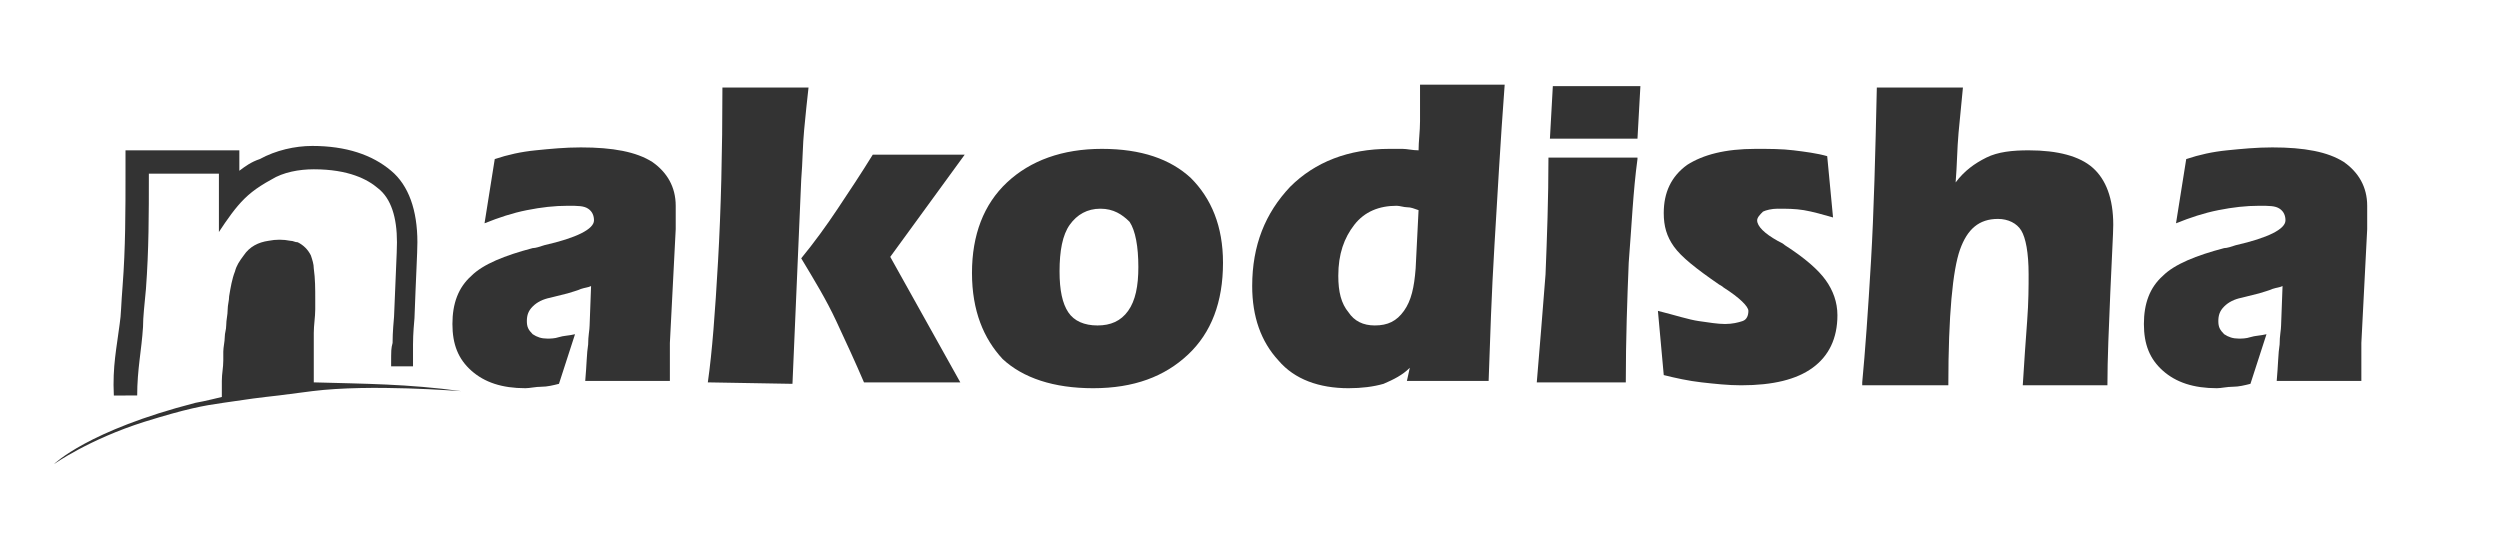
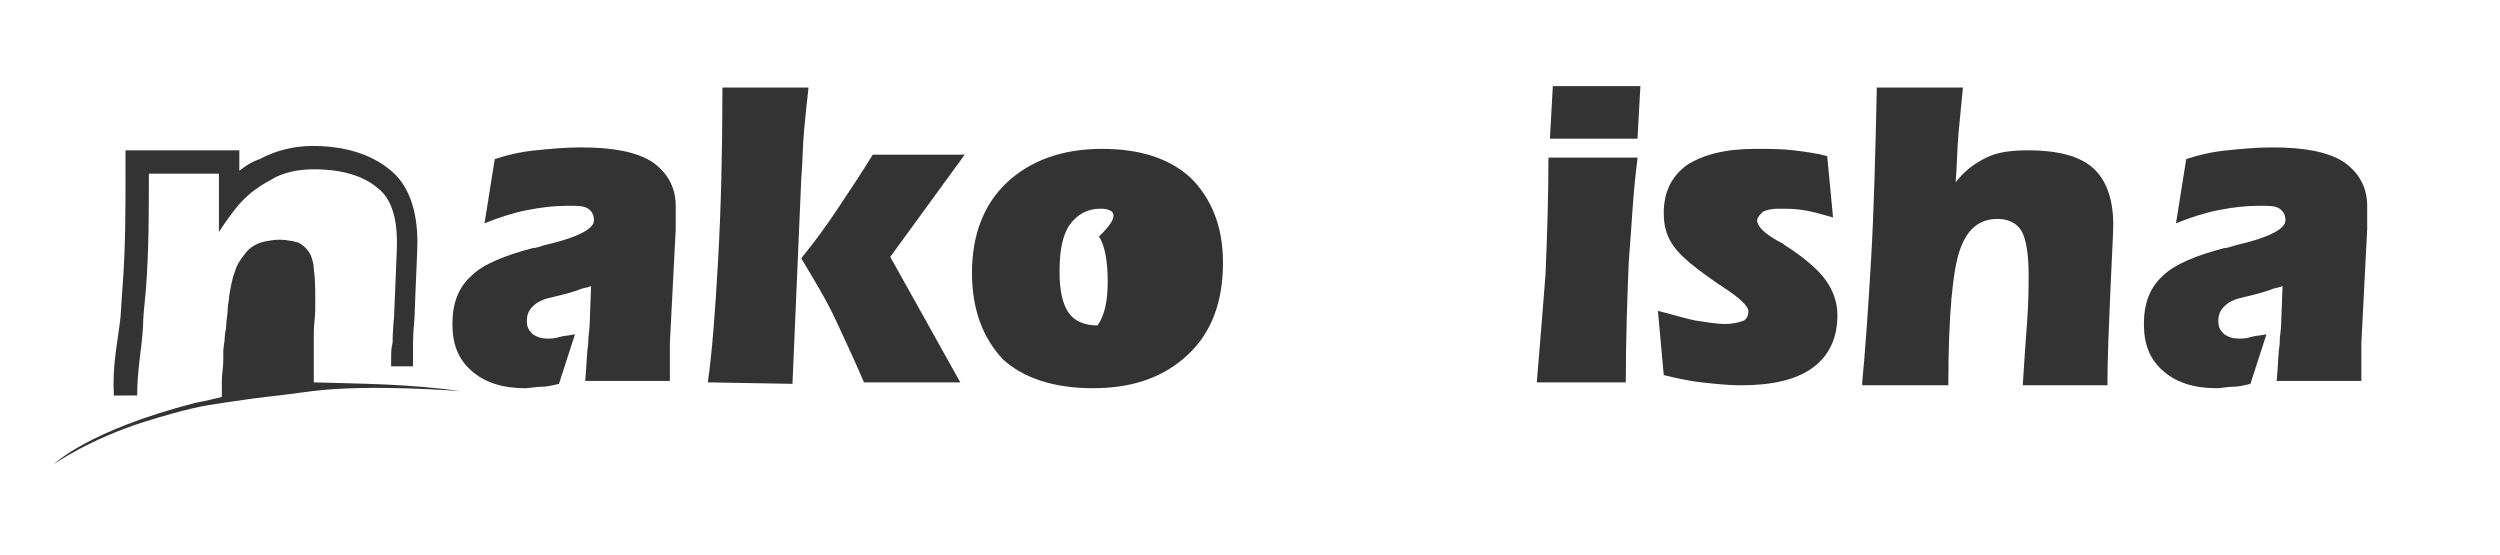
<svg xmlns="http://www.w3.org/2000/svg" version="1.1" id="Layer_2_00000055698785873349322000000010462859369492255923_" x="0px" y="0px" viewBox="-219 378 171.3 38" style="enable-background:new -219 378 171.3 38;" xml:space="preserve">
  <style type="text/css">
	.st0{fill:#333333;}
</style>
  <g>
    <g>
      <path class="st0" d="M-205.6,405.6c0.6-0.1,1.8-0.4,1.8-0.4c0-0.1,0-0.2,0-0.3c0-0.3,0-0.5,0-0.8c0-0.5,0.1-0.9,0.1-1.4    c0-0.2,0-0.4,0-0.6c0-0.3,0.1-0.7,0.1-1c0-0.3,0.1-0.5,0.1-0.8c0-0.4,0.1-0.7,0.1-1.1c0-0.3,0.1-0.6,0.1-0.9    c0.1-0.6,0.2-1.2,0.4-1.7c0.1-0.4,0.3-0.7,0.6-1.1c0.4-0.6,1-0.9,1.7-1c0.5-0.1,1-0.1,1.5,0c0.2,0,0.3,0.1,0.5,0.1    c0.4,0.2,0.7,0.5,0.9,0.9c0.1,0.3,0.2,0.6,0.2,0.9c0.1,0.7,0.1,1.4,0.1,2.1c0,0.2,0,0.5,0,0.7c0,0.5-0.1,1.1-0.1,1.6    c0,0.3,0,0.6,0,1c0,0.1,0,0.1,0,0.2c0,0.3,0,0.7,0,1s0,0.4,0,0.7c0,0.2,0,0.3,0,0.5c3.5,0.1,6.4,0.1,10.1,0.6    c-0.2,0-6.2-0.5-10.2,0c-4.5,0.6-2,0.2-6.1,0.8c-1.4,0.2-2.5,0.4-5.4,1.3c-3.8,1.2-6.2,2.9-6.2,2.9S-213,407.5-205.6,405.6z" />
      <g>
        <path class="st0" d="M-211.2,405.1c-0.1-2,0.2-3.3,0.4-4.9c0.1-0.6,0.1-1.4,0.2-2.6c0.2-2.6,0.2-5.1,0.2-7.9v-1.4h7.8v1.4     c0.4-0.3,0.8-0.6,1.4-0.8c1.1-0.6,2.4-0.9,3.6-0.9c2.3,0,4.1,0.6,5.4,1.7c1.2,1,1.8,2.7,1.8,4.9c0,0.7-0.1,2.4-0.2,5.2     c-0.1,1.1-0.1,1.6-0.1,1.8c0,0.3,0,0.3,0,1.5h-1.5c0-1.2,0-1.2,0.1-1.6c0-0.2,0-0.7,0.1-1.8c0.1-2.7,0.2-4.4,0.2-5.1     c0-1.7-0.4-3-1.3-3.7c-0.7-0.6-2-1.3-4.4-1.3c-1,0-2.1,0.2-2.9,0.7c-1.1,0.6-1.7,1.1-2.3,1.8c-0.6,0.7-1.3,1.8-1.3,1.8v-4h-4.8     c0,2.8,0,5.2-0.2,7.9c-0.1,1.1-0.2,1.9-0.2,2.6c-0.1,1.6-0.4,2.9-0.4,4.7H-211.2z" />
      </g>
    </g>
  </g>
  <g>
    <path class="st0" d="M-180.7,404.3c-0.4,0.1-0.8,0.2-1.2,0.2c-0.4,0-0.8,0.1-1.1,0.1c-1.6,0-2.8-0.4-3.7-1.2   c-0.9-0.8-1.3-1.8-1.3-3.2c0-1.4,0.4-2.5,1.3-3.3c0.8-0.8,2.3-1.4,4.2-1.9c0.2,0,0.5-0.1,0.8-0.2c2.2-0.5,3.4-1.1,3.4-1.7   c0-0.3-0.1-0.6-0.4-0.8c-0.3-0.2-0.7-0.2-1.4-0.2c-0.9,0-1.8,0.1-2.8,0.3c-1,0.2-1.9,0.5-2.9,0.9l0.7-4.4c0.9-0.3,1.8-0.5,2.8-0.6   c1-0.1,2-0.2,3.1-0.2c2.2,0,3.8,0.3,4.9,1c1,0.7,1.6,1.7,1.6,3c0,0.2,0,0.5,0,0.7c0,0.3,0,0.6,0,0.9l-0.4,7.8c0,0.1,0,0.4,0,0.7   c0,0.3,0,0.9,0,1.9h-5.8c0.1-1.1,0.1-1.9,0.2-2.5c0-0.6,0.1-1,0.1-1.3l0.1-2.7c-0.2,0.1-0.4,0.1-0.7,0.2c-0.2,0.1-0.6,0.2-0.9,0.3   l-1.2,0.3c-0.5,0.1-0.9,0.3-1.2,0.6s-0.4,0.6-0.4,1s0.1,0.6,0.4,0.9c0.3,0.2,0.6,0.3,1,0.3c0.2,0,0.5,0,0.8-0.1s0.7-0.1,1.1-0.2   L-180.7,404.3z" />
    <path class="st0" d="M-170.5,404.2c0.3-2.1,0.5-4.8,0.7-8.3s0.3-7.5,0.3-11.9h5.9c-0.1,0.9-0.2,1.8-0.3,2.9c-0.1,1-0.1,2.2-0.2,3.4   l-0.6,14L-170.5,404.2L-170.5,404.2z M-164.1,395.7c0.9-1.1,1.7-2.2,2.5-3.4c0.8-1.2,1.6-2.4,2.4-3.7h6.3l-5.1,7l4.8,8.6h-6.6   c-0.6-1.4-1.2-2.7-1.9-4.2C-162.4,398.5-163.2,397.2-164.1,395.7z" />
-     <path class="st0" d="M-152.4,396.7c0-2.6,0.8-4.7,2.4-6.2s3.8-2.3,6.5-2.3s4.7,0.7,6.1,2c1.4,1.4,2.2,3.3,2.2,5.8   c0,2.7-0.8,4.8-2.4,6.3s-3.7,2.3-6.5,2.3c-2.7,0-4.8-0.7-6.2-2C-151.6,401.2-152.4,399.3-152.4,396.7z M-143.6,392.3   c-0.9,0-1.6,0.4-2.1,1.1c-0.5,0.7-0.7,1.8-0.7,3.2c0,1.3,0.2,2.2,0.6,2.8c0.4,0.6,1.1,0.9,2,0.9c0.9,0,1.6-0.3,2.1-1   c0.5-0.7,0.7-1.7,0.7-3c0-1.4-0.2-2.5-0.6-3.1C-142.1,392.7-142.7,392.3-143.6,392.3z" />
-     <path class="st0" d="M-122.4,403.2c-0.5,0.5-1.1,0.8-1.8,1.1c-0.7,0.2-1.5,0.3-2.4,0.3c-2,0-3.7-0.6-4.8-1.9   c-1.2-1.3-1.8-3-1.8-5.1c0-2.8,0.9-5,2.6-6.8c1.7-1.7,4-2.6,6.8-2.6c0.3,0,0.6,0,0.9,0s0.7,0.1,1.1,0.1c0-0.6,0.1-1.3,0.1-2   c0-0.7,0-1.5,0-2.5h5.8c-0.3,4-0.5,7.7-0.7,11c-0.2,3.3-0.3,6.4-0.4,9.3h-5.6L-122.4,403.2z M-121.8,392.4   c-0.3-0.1-0.5-0.2-0.8-0.2c-0.2,0-0.5-0.1-0.7-0.1c-1.2,0-2.2,0.4-2.9,1.3c-0.7,0.9-1.1,2-1.1,3.5c0,1.1,0.2,1.9,0.7,2.5   c0.4,0.6,1,0.9,1.8,0.9c0.9,0,1.5-0.3,2-1c0.5-0.7,0.7-1.6,0.8-2.9L-121.8,392.4z" />
+     <path class="st0" d="M-152.4,396.7c0-2.6,0.8-4.7,2.4-6.2s3.8-2.3,6.5-2.3s4.7,0.7,6.1,2c1.4,1.4,2.2,3.3,2.2,5.8   c0,2.7-0.8,4.8-2.4,6.3s-3.7,2.3-6.5,2.3c-2.7,0-4.8-0.7-6.2-2C-151.6,401.2-152.4,399.3-152.4,396.7z M-143.6,392.3   c-0.9,0-1.6,0.4-2.1,1.1c-0.5,0.7-0.7,1.8-0.7,3.2c0,1.3,0.2,2.2,0.6,2.8c0.4,0.6,1.1,0.9,2,0.9c0.5-0.7,0.7-1.7,0.7-3c0-1.4-0.2-2.5-0.6-3.1C-142.1,392.7-142.7,392.3-143.6,392.3z" />
    <path class="st0" d="M-106.8,388.9c-0.3,2.2-0.4,4.6-0.6,7.1c-0.1,2.5-0.2,5.2-0.2,8.2h-6.1c0.2-2.4,0.4-4.8,0.6-7.4   c0.1-2.5,0.2-5.2,0.2-8h6.1V388.9z M-112.8,387.5l0.2-3.6h6l-0.2,3.6H-112.8z" />
    <path class="st0" d="M-105.4,399.3c1.2,0.3,2.1,0.6,2.8,0.7c0.7,0.1,1.3,0.2,1.8,0.2s0.9-0.1,1.2-0.2s0.4-0.4,0.4-0.7   c0-0.3-0.6-0.9-1.7-1.6c-0.1-0.1-0.3-0.2-0.3-0.2c-1.6-1.1-2.6-1.9-3.1-2.6c-0.5-0.7-0.7-1.4-0.7-2.3c0-1.4,0.5-2.5,1.6-3.3   c1.1-0.7,2.6-1.1,4.7-1.1c0.9,0,1.8,0,2.6,0.1c0.8,0.1,1.6,0.2,2.3,0.4l0.4,4.2c-0.7-0.2-1.4-0.4-2-0.5s-1.2-0.1-1.8-0.1   c-0.4,0-0.8,0.1-1,0.2c-0.2,0.2-0.4,0.4-0.4,0.6c0,0.4,0.5,0.9,1.4,1.4c0.2,0.1,0.4,0.2,0.5,0.3c1.4,0.9,2.3,1.7,2.8,2.4   c0.5,0.7,0.8,1.5,0.8,2.4c0,1.6-0.6,2.8-1.7,3.6c-1.1,0.8-2.7,1.2-4.9,1.2c-0.9,0-1.8-0.1-2.7-0.2c-0.9-0.1-1.8-0.3-2.6-0.5   L-105.4,399.3z" />
    <path class="st0" d="M-91.4,404.2c0.2-2.1,0.4-4.9,0.6-8.3s0.3-7.4,0.4-11.9h5.9c-0.1,1-0.2,2-0.3,3.1s-0.1,2.2-0.2,3.4   c0.6-0.8,1.3-1.3,2.1-1.7c0.8-0.4,1.8-0.5,2.9-0.5c2,0,3.5,0.4,4.4,1.2s1.4,2.1,1.4,3.9c0,0.6-0.1,2.2-0.2,4.6   c-0.1,2.4-0.2,4.6-0.2,6.4h-5.8c0.1-1.6,0.2-3.1,0.3-4.4s0.1-2.4,0.1-3.2c0-1.5-0.2-2.5-0.5-3s-0.9-0.8-1.6-0.8   c-1.3,0-2.1,0.7-2.6,2.1s-0.8,4.5-0.8,9.3h-5.9V404.2z" />
    <path class="st0" d="M-64.8,404.3c-0.4,0.1-0.8,0.2-1.2,0.2s-0.8,0.1-1.1,0.1c-1.6,0-2.8-0.4-3.7-1.2c-0.9-0.8-1.3-1.8-1.3-3.2   c0-1.4,0.4-2.5,1.3-3.3c0.8-0.8,2.3-1.4,4.2-1.9c0.2,0,0.5-0.1,0.8-0.2c2.2-0.5,3.4-1.1,3.4-1.7c0-0.3-0.1-0.6-0.4-0.8   c-0.3-0.2-0.7-0.2-1.4-0.2c-0.9,0-1.8,0.1-2.8,0.3c-1,0.2-1.9,0.5-2.9,0.9l0.7-4.4c0.9-0.3,1.8-0.5,2.8-0.6c1-0.1,2-0.2,3.1-0.2   c2.2,0,3.8,0.3,4.9,1c1,0.7,1.6,1.7,1.6,3c0,0.2,0,0.5,0,0.7c0,0.3,0,0.6,0,0.9l-0.4,7.8c0,0.1,0,0.4,0,0.7c0,0.3,0,0.9,0,1.9H-63   c0.1-1.1,0.1-1.9,0.2-2.5c0-0.6,0.1-1,0.1-1.3l0.1-2.7c-0.2,0.1-0.4,0.1-0.7,0.2c-0.2,0.1-0.6,0.2-0.9,0.3l-1.2,0.3   c-0.5,0.1-0.9,0.3-1.2,0.6s-0.4,0.6-0.4,1s0.1,0.6,0.4,0.9c0.3,0.2,0.6,0.3,1,0.3c0.2,0,0.5,0,0.8-0.1s0.7-0.1,1.1-0.2L-64.8,404.3   z" />
  </g>
</svg>